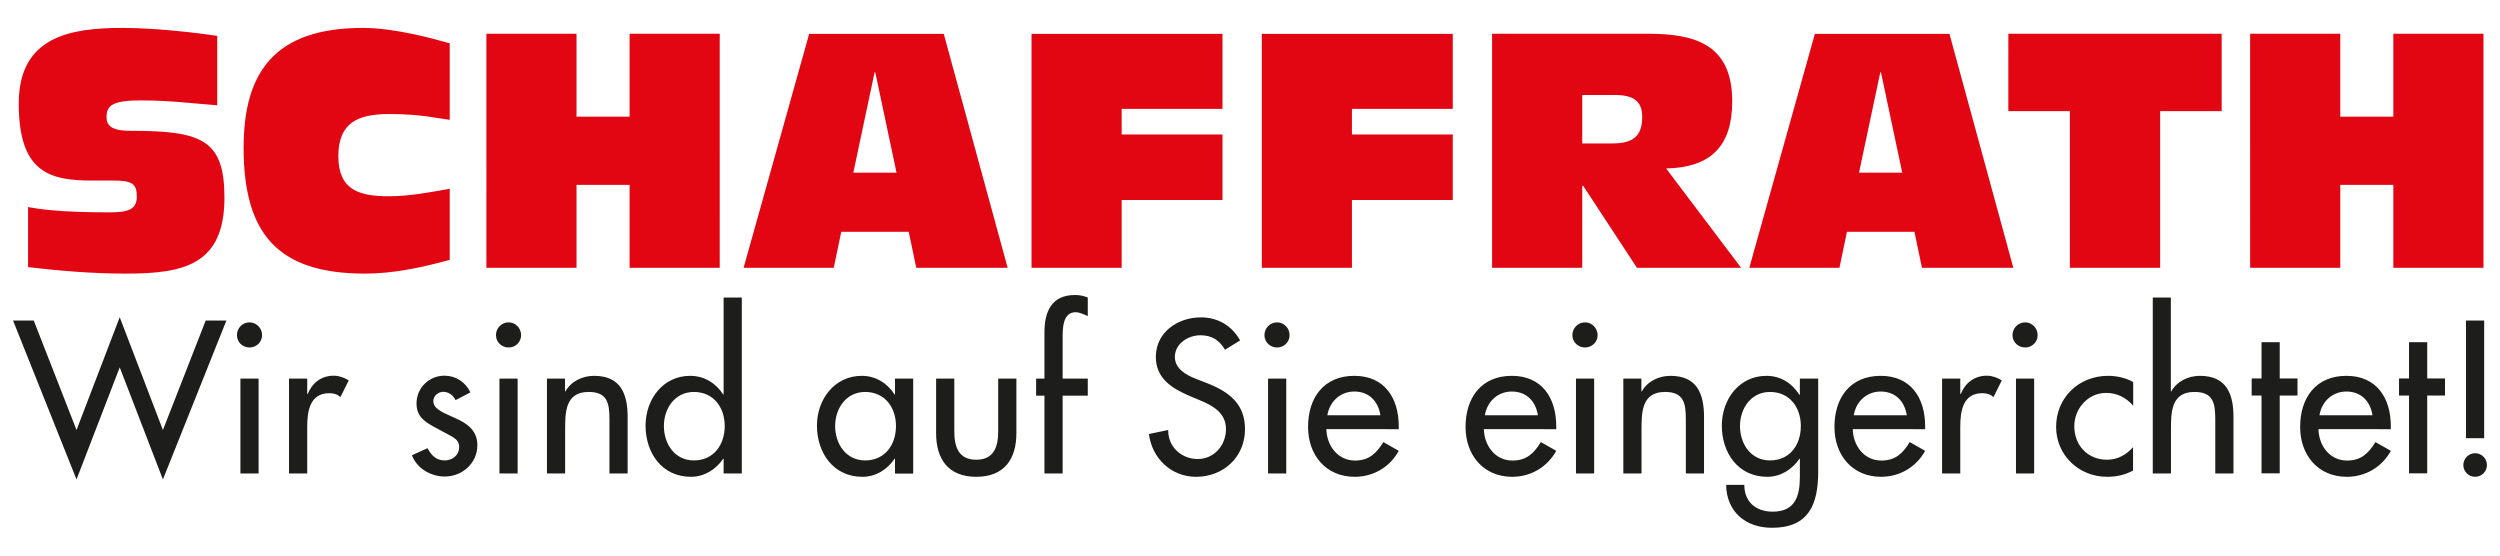
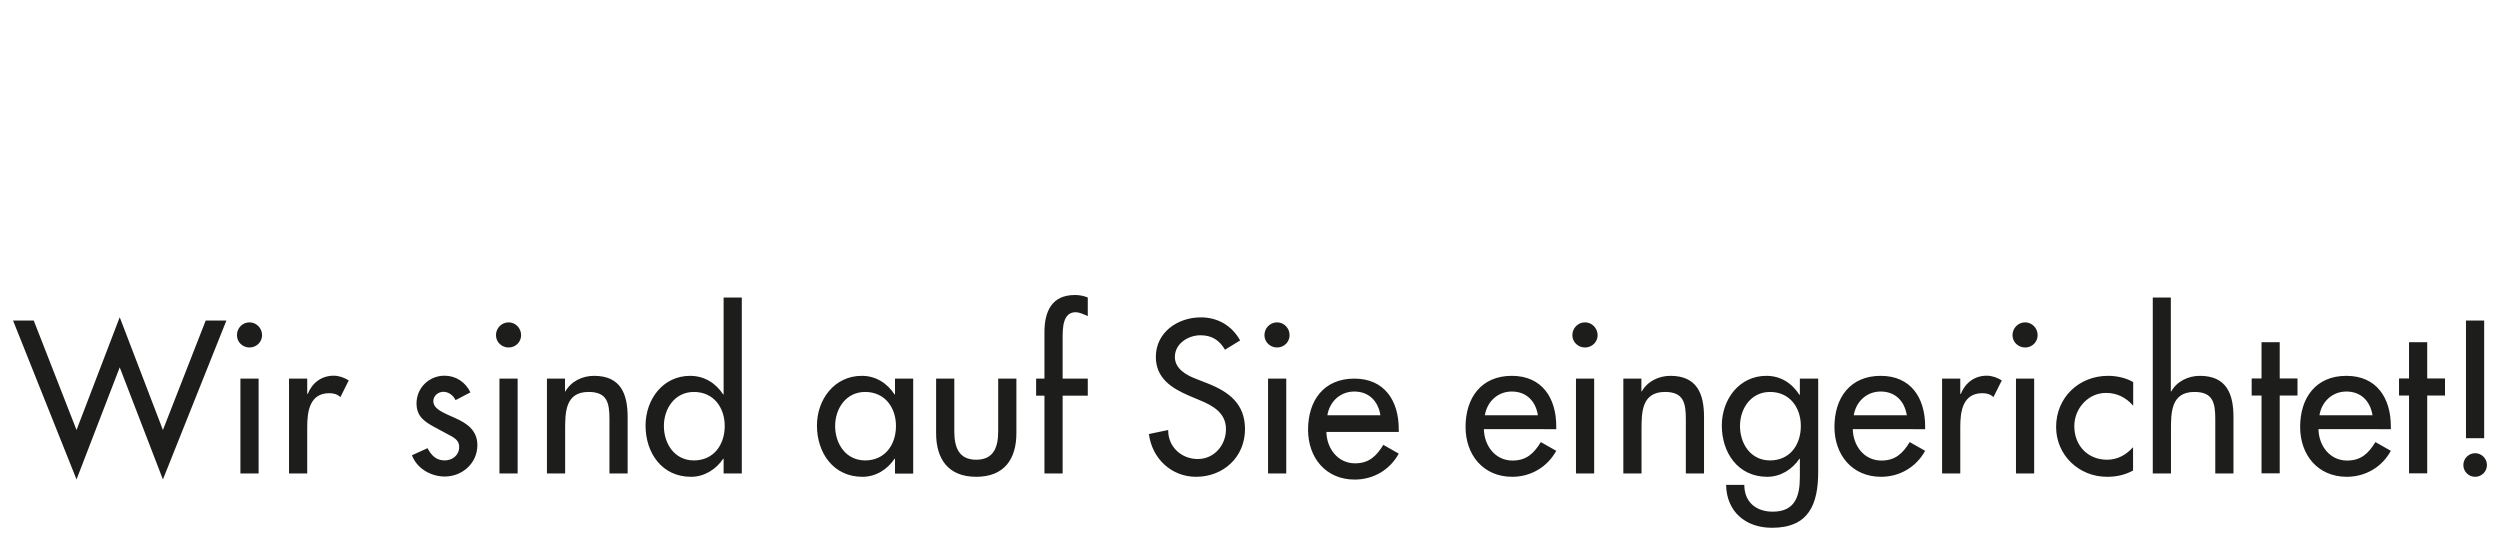
<svg xmlns="http://www.w3.org/2000/svg" version="1.1" id="Ebene_1" x="0px" y="0px" viewBox="0 0 180 40" style="enable-background:new 0 0 180 40;" xml:space="preserve">
  <style type="text/css">
	.st0{fill:#E20613;}
	.st1{fill:#1D1D1B;}
</style>
  <g>
-     <path class="st0" d="M2,19.23c2.34,0.28,4.74,0.47,7.08,0.47c4.17,0,7.08-0.64,7.08-5.47c0-4.17-1.63-4.81-6.72-4.81   c-1.44,0-1.77-0.38-1.77-1.01c0-0.87,0.54-1.18,2.5-1.18c2.17,0,3.89,0.24,5.47,0.35v-5c-1.46-0.21-4.36-0.57-6.84-0.57   c-3.77,0-7.45,0.64-7.45,5.45c0,5,2.26,5.54,5.31,5.54h1.49c1.39,0,1.7,0.24,1.7,1.16c0,0.94-0.64,1.13-1.98,1.13   c-3.61,0-5.07-0.24-5.85-0.38V19.23L2,19.23z M32.38,3.12c-1.16-0.33-3.94-1.11-6.25-1.11c-6.27,0-8.59,3.09-8.59,8.63   c0,6.16,2.43,9.06,8.73,9.06c2.03,0,4.03-0.42,6.11-0.99v-5.12c-1.53,0.28-2.97,0.54-4.39,0.54c-2.08,0-3.63-0.42-3.63-2.88   c0-2.41,1.39-3.04,3.68-3.04c2.19,0,3.49,0.31,4.34,0.42V3.12L32.38,3.12z M35.02,19.28h6.49v-5.97h3.82v5.97h6.49V2.43h-6.49V8.4   h-3.82V2.43h-6.49V19.28L35.02,19.28z M65.97,19.28h6.58l-4.6-16.84h-9.69l-4.72,16.84h6.49l0.54-2.59h4.86L65.97,19.28   L65.97,19.28z M64.55,12.43h-3.11l1.53-7.22h0.05L64.55,12.43L64.55,12.43z M74.27,19.28h6.49v-4.88h7.26V9.68h-7.26V7.84h7.26   v-5.4H74.27V19.28L74.27,19.28z M90.85,19.28h6.49v-4.88h7.26V9.68h-7.26V7.84h7.26v-5.4H90.85V19.28L90.85,19.28z M113.92,6.84   h2.36c1.44,0,1.96,0.52,1.96,1.6c0,1.65-1.01,1.89-2.29,1.89h-2.03V6.84L113.92,6.84z M107.43,19.28h6.49v-5.9h0.07l3.87,5.9h7.5   l-5.4-7.15c3.26-0.07,4.76-1.65,4.76-4.84c0-4.15-2.76-4.86-6.06-4.86h-11.23V19.28L107.43,19.28z M138.38,19.28h6.58l-4.6-16.84   h-9.69l-4.72,16.84h6.49l0.54-2.59h4.86L138.38,19.28L138.38,19.28z M136.96,12.43h-3.11l1.53-7.22h0.05L136.96,12.43L136.96,12.43   z M149.04,19.28h6.49V8h4.43V2.43h-15.36V8h4.43V19.28L149.04,19.28z M162.01,19.28h6.49v-5.97h3.82v5.97h6.49V2.43h-6.49V8.4   h-3.82V2.43h-6.49V19.28L162.01,19.28z" />
-     <path class="st1" d="M2.43,23.08H0.94l4.57,11.44l3.11-8.07l3.11,8.07l4.57-11.44h-1.49l-3.08,7.88l-3.11-8.12l-3.11,8.12   L2.43,23.08L2.43,23.08z M18.62,27.26h-1.31v6.83h1.31V27.26L18.62,27.26z M17.96,23.21c-0.5,0-0.9,0.41-0.9,0.92   c0,0.5,0.41,0.89,0.9,0.89c0.5,0,0.91-0.39,0.91-0.89C18.87,23.62,18.46,23.21,17.96,23.21L17.96,23.21z M22.12,27.26h-1.31v6.83   h1.31v-3.36c0-1.11,0.18-2.42,1.59-2.42c0.31,0,0.57,0.07,0.8,0.28l0.6-1.2c-0.32-0.2-0.7-0.34-1.08-0.34   c-0.88,0-1.55,0.51-1.87,1.31h-0.04V27.26L22.12,27.26z M33.87,28.25c-0.36-0.74-1.04-1.2-1.87-1.2c-1.11,0-2.01,0.88-2.01,1.99   c0,0.93,0.55,1.31,1.31,1.72l1.28,0.69c0.31,0.2,0.48,0.38,0.48,0.74c0,0.58-0.48,0.96-1.04,0.96c-0.63,0-0.96-0.37-1.24-0.88   l-1.12,0.51c0.36,0.96,1.37,1.53,2.36,1.53c1.27,0,2.35-0.96,2.35-2.26c0-1.08-0.77-1.58-1.58-1.94c-0.8-0.37-1.59-0.63-1.59-1.23   c0-0.38,0.35-0.67,0.72-0.67c0.38,0,0.72,0.26,0.88,0.6L33.87,28.25L33.87,28.25z M37.27,27.26h-1.31v6.83h1.31V27.26L37.27,27.26z    M36.62,23.21c-0.5,0-0.91,0.41-0.91,0.92c0,0.5,0.41,0.89,0.91,0.89c0.5,0,0.9-0.39,0.9-0.89C37.52,23.62,37.11,23.21,36.62,23.21   L36.62,23.21z M40.69,27.26h-1.31v6.83h1.31v-3.14c0-1.24,0-2.73,1.69-2.73c1.34,0,1.5,0.79,1.5,1.96v3.91h1.31v-4.07   c0-1.66-0.5-2.96-2.42-2.96c-0.83,0-1.65,0.39-2.06,1.12h-0.03V27.26L40.69,27.26z M49.96,33.15c-1.39,0-2.16-1.2-2.16-2.48   c0-1.27,0.8-2.45,2.16-2.45c1.42,0,2.22,1.12,2.22,2.45C52.18,32.02,51.39,33.15,49.96,33.15L49.96,33.15z M52.1,34.09h1.31V21.42   H52.1v6.98h-0.03c-0.54-0.82-1.36-1.34-2.38-1.34c-1.97,0-3.21,1.71-3.21,3.58c0,1.96,1.17,3.69,3.27,3.69   c0.96,0,1.8-0.53,2.32-1.3h0.03V34.09L52.1,34.09z M62.29,33.15c-1.39,0-2.16-1.2-2.16-2.48c0-1.27,0.8-2.45,2.16-2.45   c1.42,0,2.22,1.12,2.22,2.45C64.51,32.02,63.72,33.15,62.29,33.15L62.29,33.15z M65.75,27.26h-1.31v1.14h-0.03   c-0.54-0.82-1.36-1.34-2.36-1.34c-1.98,0-3.23,1.71-3.23,3.58c0,1.96,1.18,3.69,3.27,3.69c0.98,0,1.8-0.53,2.32-1.3h0.03v1.07h1.31   V27.26L65.75,27.26z M67.4,27.26v3.93c0,1.87,0.88,3.14,2.89,3.14c2.01,0,2.89-1.27,2.89-3.14v-3.93h-1.31v3.78   c0,1.09-0.28,2.06-1.58,2.06c-1.3,0-1.58-0.96-1.58-2.06v-3.78H67.4L67.4,27.26z M78.32,21.42c-0.29-0.12-0.6-0.18-0.92-0.18   c-1.69,0-2.2,1.2-2.2,2.69v3.33h-0.6v1.23h0.6v5.6h1.31v-5.6h1.81v-1.23h-1.81v-2.93c0-0.67,0-1.85,0.93-1.85   c0.28,0,0.61,0.16,0.88,0.28V21.42L78.32,21.42z M89.29,24.51c-0.6-1.07-1.61-1.66-2.83-1.66c-1.66,0-3.24,1.07-3.24,2.85   c0,1.53,1.14,2.25,2.39,2.79l0.76,0.32c0.95,0.39,1.9,0.91,1.9,2.09c0,1.15-0.85,2.15-2.03,2.15c-1.18,0-2.15-0.88-2.13-2.09   l-1.39,0.29c0.23,1.77,1.62,3.08,3.4,3.08c1.97,0,3.52-1.43,3.52-3.43c0-1.84-1.17-2.7-2.73-3.31l-0.79-0.31   c-0.69-0.26-1.53-0.72-1.53-1.58c0-0.96,0.96-1.56,1.84-1.56c0.83,0,1.36,0.35,1.77,1.04L89.29,24.51L89.29,24.51z M92.61,27.26   h-1.31v6.83h1.31V27.26L92.61,27.26z M91.95,23.21c-0.5,0-0.91,0.41-0.91,0.92c0,0.5,0.41,0.89,0.91,0.89c0.5,0,0.9-0.39,0.9-0.89   C92.85,23.62,92.44,23.21,91.95,23.21L91.95,23.21z M100.71,30.89v-0.2c0-2.03-1.02-3.63-3.2-3.63c-2.2,0-3.33,1.58-3.33,3.68   c0,2.01,1.27,3.59,3.36,3.59c1.33,0,2.53-0.69,3.17-1.87l-1.11-0.63c-0.5,0.82-1.04,1.33-2.04,1.33c-1.25,0-2.04-1.09-2.06-2.26   H100.71L100.71,30.89z M95.57,29.9c0.16-0.98,0.92-1.71,1.94-1.71c1.05,0,1.72,0.69,1.88,1.71H95.57L95.57,29.9z M112.05,30.89   v-0.2c0-2.03-1.02-3.63-3.2-3.63c-2.2,0-3.33,1.58-3.33,3.68c0,2.01,1.27,3.59,3.36,3.59c1.33,0,2.52-0.69,3.17-1.87l-1.11-0.63   c-0.5,0.82-1.04,1.33-2.04,1.33c-1.26,0-2.04-1.09-2.06-2.26H112.05L112.05,30.89z M106.91,29.9c0.16-0.98,0.92-1.71,1.94-1.71   c1.05,0,1.72,0.69,1.88,1.71H106.91L106.91,29.9z M114.78,27.26h-1.31v6.83h1.31V27.26L114.78,27.26z M114.12,23.21   c-0.5,0-0.91,0.41-0.91,0.92c0,0.5,0.41,0.89,0.91,0.89c0.5,0,0.91-0.39,0.91-0.89C115.02,23.62,114.62,23.21,114.12,23.21   L114.12,23.21z M118.19,27.26h-1.31v6.83h1.31v-3.14c0-1.24,0-2.73,1.69-2.73c1.34,0,1.5,0.79,1.5,1.96v3.91h1.31v-4.07   c0-1.66-0.5-2.96-2.42-2.96c-0.83,0-1.65,0.39-2.06,1.12h-0.03V27.26L118.19,27.26z M127.44,33.15c-1.39,0-2.16-1.2-2.16-2.48   c0-1.27,0.8-2.45,2.16-2.45c1.42,0,2.22,1.12,2.22,2.45C129.66,32.02,128.88,33.15,127.44,33.15L127.44,33.15z M130.9,27.26h-1.31   v1.17h-0.03c-0.54-0.85-1.36-1.37-2.38-1.37c-1.97,0-3.21,1.71-3.21,3.58c0,1.96,1.17,3.69,3.27,3.69c0.96,0,1.8-0.53,2.32-1.3   h0.03v1.3c0,1.4-0.34,2.51-1.96,2.51c-1.2,0-2.04-0.7-2.04-1.93h-1.31c0.03,1.93,1.4,3.09,3.3,3.09c2.66,0,3.33-1.69,3.33-4.04   V27.26L130.9,27.26z M138.61,30.89v-0.2c0-2.03-1.02-3.63-3.2-3.63c-2.2,0-3.33,1.58-3.33,3.68c0,2.01,1.27,3.59,3.36,3.59   c1.33,0,2.52-0.69,3.17-1.87l-1.11-0.63c-0.5,0.82-1.04,1.33-2.04,1.33c-1.26,0-2.04-1.09-2.06-2.26H138.61L138.61,30.89z    M133.47,29.9c0.16-0.98,0.92-1.71,1.94-1.71c1.05,0,1.72,0.69,1.88,1.71H133.47L133.47,29.9z M141.14,27.26h-1.31v6.83h1.31v-3.36   c0-1.11,0.18-2.42,1.59-2.42c0.31,0,0.57,0.07,0.8,0.28l0.6-1.2c-0.32-0.2-0.7-0.34-1.08-0.34c-0.88,0-1.55,0.51-1.87,1.31h-0.04   V27.26L141.14,27.26z M146.46,27.26h-1.31v6.83h1.31V27.26L146.46,27.26z M145.81,23.21c-0.5,0-0.91,0.41-0.91,0.92   c0,0.5,0.41,0.89,0.91,0.89c0.5,0,0.9-0.39,0.9-0.89C146.71,23.62,146.3,23.21,145.81,23.21L145.81,23.21z M153.59,27.51   c-0.53-0.31-1.2-0.45-1.81-0.45c-2.1,0-3.74,1.56-3.74,3.68c0,2.04,1.65,3.59,3.66,3.59c0.69,0,1.28-0.13,1.88-0.45v-1.68   c-0.5,0.55-1.11,0.9-1.87,0.9c-1.39,0-2.36-1.02-2.36-2.42c0-1.26,0.99-2.39,2.28-2.39c0.79,0,1.43,0.32,1.96,0.92V27.51   L153.59,27.51z M155,21.42v12.67h1.31v-3.14c0-1.24,0-2.73,1.69-2.73c1.34,0,1.5,0.79,1.5,1.96v3.91h1.31v-4.07   c0-1.66-0.5-2.96-2.42-2.96c-0.83,0-1.65,0.39-2.06,1.12h-0.03v-6.76H155L155,21.42z M164.14,28.48h1.28v-1.23h-1.28v-2.61h-1.31   v2.61h-0.71v1.23h0.71v5.6h1.31V28.48L164.14,28.48z M172.14,30.89v-0.2c0-2.03-1.02-3.63-3.2-3.63c-2.2,0-3.33,1.58-3.33,3.68   c0,2.01,1.27,3.59,3.36,3.59c1.33,0,2.53-0.69,3.17-1.87l-1.11-0.63c-0.5,0.82-1.04,1.33-2.04,1.33c-1.26,0-2.04-1.09-2.06-2.26   H172.14L172.14,30.89z M167,29.9c0.16-0.98,0.92-1.71,1.94-1.71c1.05,0,1.72,0.69,1.88,1.71H167L167,29.9z M174.76,28.48h1.28   v-1.23h-1.28v-2.61h-1.31v2.61h-0.72v1.23h0.72v5.6h1.31V28.48L174.76,28.48z M178.21,32.63c-0.47,0-0.85,0.39-0.85,0.85   c0,0.47,0.38,0.85,0.85,0.85c0.47,0,0.85-0.38,0.85-0.85C179.06,33.02,178.68,32.63,178.21,32.63L178.21,32.63z M177.55,31.55h1.31   v-8.47h-1.31V31.55L177.55,31.55z" />
+     <path class="st1" d="M2.43,23.08H0.94l4.57,11.44l3.11-8.07l3.11,8.07l4.57-11.44h-1.49l-3.08,7.88l-3.11-8.12l-3.11,8.12   L2.43,23.08L2.43,23.08z M18.62,27.26h-1.31v6.83h1.31V27.26L18.62,27.26z M17.96,23.21c-0.5,0-0.9,0.41-0.9,0.92   c0,0.5,0.41,0.89,0.9,0.89c0.5,0,0.91-0.39,0.91-0.89C18.87,23.62,18.46,23.21,17.96,23.21L17.96,23.21z M22.12,27.26h-1.31v6.83   h1.31v-3.36c0-1.11,0.18-2.42,1.59-2.42c0.31,0,0.57,0.07,0.8,0.28l0.6-1.2c-0.32-0.2-0.7-0.34-1.08-0.34   c-0.88,0-1.55,0.51-1.87,1.31h-0.04V27.26L22.12,27.26z M33.87,28.25c-0.36-0.74-1.04-1.2-1.87-1.2c-1.11,0-2.01,0.88-2.01,1.99   c0,0.93,0.55,1.31,1.31,1.72l1.28,0.69c0.31,0.2,0.48,0.38,0.48,0.74c0,0.58-0.48,0.96-1.04,0.96c-0.63,0-0.96-0.37-1.24-0.88   l-1.12,0.51c0.36,0.96,1.37,1.53,2.36,1.53c1.27,0,2.35-0.96,2.35-2.26c0-1.08-0.77-1.58-1.58-1.94c-0.8-0.37-1.59-0.63-1.59-1.23   c0-0.38,0.35-0.67,0.72-0.67c0.38,0,0.72,0.26,0.88,0.6L33.87,28.25L33.87,28.25z M37.27,27.26h-1.31v6.83h1.31V27.26L37.27,27.26z    M36.62,23.21c-0.5,0-0.91,0.41-0.91,0.92c0,0.5,0.41,0.89,0.91,0.89c0.5,0,0.9-0.39,0.9-0.89C37.52,23.62,37.11,23.21,36.62,23.21   L36.62,23.21z M40.69,27.26h-1.31v6.83h1.31v-3.14c0-1.24,0-2.73,1.69-2.73c1.34,0,1.5,0.79,1.5,1.96v3.91h1.31v-4.07   c0-1.66-0.5-2.96-2.42-2.96c-0.83,0-1.65,0.39-2.06,1.12h-0.03V27.26L40.69,27.26z M49.96,33.15c-1.39,0-2.16-1.2-2.16-2.48   c0-1.27,0.8-2.45,2.16-2.45c1.42,0,2.22,1.12,2.22,2.45C52.18,32.02,51.39,33.15,49.96,33.15L49.96,33.15z M52.1,34.09h1.31V21.42   H52.1v6.98h-0.03c-0.54-0.82-1.36-1.34-2.38-1.34c-1.97,0-3.21,1.71-3.21,3.58c0,1.96,1.17,3.69,3.27,3.69   c0.96,0,1.8-0.53,2.32-1.3h0.03V34.09L52.1,34.09z M62.29,33.15c-1.39,0-2.16-1.2-2.16-2.48c0-1.27,0.8-2.45,2.16-2.45   c1.42,0,2.22,1.12,2.22,2.45C64.51,32.02,63.72,33.15,62.29,33.15L62.29,33.15z M65.75,27.26h-1.31v1.14h-0.03   c-0.54-0.82-1.36-1.34-2.36-1.34c-1.98,0-3.23,1.71-3.23,3.58c0,1.96,1.18,3.69,3.27,3.69c0.98,0,1.8-0.53,2.32-1.3h0.03v1.07h1.31   V27.26L65.75,27.26z M67.4,27.26v3.93c0,1.87,0.88,3.14,2.89,3.14c2.01,0,2.89-1.27,2.89-3.14v-3.93h-1.31v3.78   c0,1.09-0.28,2.06-1.58,2.06c-1.3,0-1.58-0.96-1.58-2.06v-3.78H67.4L67.4,27.26z M78.32,21.42c-0.29-0.12-0.6-0.18-0.92-0.18   c-1.69,0-2.2,1.2-2.2,2.69v3.33h-0.6v1.23h0.6v5.6h1.31v-5.6h1.81v-1.23h-1.81v-2.93c0-0.67,0-1.85,0.93-1.85   c0.28,0,0.61,0.16,0.88,0.28V21.42L78.32,21.42z M89.29,24.51c-0.6-1.07-1.61-1.66-2.83-1.66c-1.66,0-3.24,1.07-3.24,2.85   c0,1.53,1.14,2.25,2.39,2.79l0.76,0.32c0.95,0.39,1.9,0.91,1.9,2.09c0,1.15-0.85,2.15-2.03,2.15c-1.18,0-2.15-0.88-2.13-2.09   l-1.39,0.29c0.23,1.77,1.62,3.08,3.4,3.08c1.97,0,3.52-1.43,3.52-3.43c0-1.84-1.17-2.7-2.73-3.31l-0.79-0.31   c-0.69-0.26-1.53-0.72-1.53-1.58c0-0.96,0.96-1.56,1.84-1.56c0.83,0,1.36,0.35,1.77,1.04L89.29,24.51L89.29,24.51z M92.61,27.26   h-1.31v6.83h1.31V27.26L92.61,27.26z M91.95,23.21c-0.5,0-0.91,0.41-0.91,0.92c0,0.5,0.41,0.89,0.91,0.89c0.5,0,0.9-0.39,0.9-0.89   C92.85,23.62,92.44,23.21,91.95,23.21L91.95,23.21z M100.71,30.89c0-2.03-1.02-3.63-3.2-3.63c-2.2,0-3.33,1.58-3.33,3.68   c0,2.01,1.27,3.59,3.36,3.59c1.33,0,2.53-0.69,3.17-1.87l-1.11-0.63c-0.5,0.82-1.04,1.33-2.04,1.33c-1.25,0-2.04-1.09-2.06-2.26   H100.71L100.71,30.89z M95.57,29.9c0.16-0.98,0.92-1.71,1.94-1.71c1.05,0,1.72,0.69,1.88,1.71H95.57L95.57,29.9z M112.05,30.89   v-0.2c0-2.03-1.02-3.63-3.2-3.63c-2.2,0-3.33,1.58-3.33,3.68c0,2.01,1.27,3.59,3.36,3.59c1.33,0,2.52-0.69,3.17-1.87l-1.11-0.63   c-0.5,0.82-1.04,1.33-2.04,1.33c-1.26,0-2.04-1.09-2.06-2.26H112.05L112.05,30.89z M106.91,29.9c0.16-0.98,0.92-1.71,1.94-1.71   c1.05,0,1.72,0.69,1.88,1.71H106.91L106.91,29.9z M114.78,27.26h-1.31v6.83h1.31V27.26L114.78,27.26z M114.12,23.21   c-0.5,0-0.91,0.41-0.91,0.92c0,0.5,0.41,0.89,0.91,0.89c0.5,0,0.91-0.39,0.91-0.89C115.02,23.62,114.62,23.21,114.12,23.21   L114.12,23.21z M118.19,27.26h-1.31v6.83h1.31v-3.14c0-1.24,0-2.73,1.69-2.73c1.34,0,1.5,0.79,1.5,1.96v3.91h1.31v-4.07   c0-1.66-0.5-2.96-2.42-2.96c-0.83,0-1.65,0.39-2.06,1.12h-0.03V27.26L118.19,27.26z M127.44,33.15c-1.39,0-2.16-1.2-2.16-2.48   c0-1.27,0.8-2.45,2.16-2.45c1.42,0,2.22,1.12,2.22,2.45C129.66,32.02,128.88,33.15,127.44,33.15L127.44,33.15z M130.9,27.26h-1.31   v1.17h-0.03c-0.54-0.85-1.36-1.37-2.38-1.37c-1.97,0-3.21,1.71-3.21,3.58c0,1.96,1.17,3.69,3.27,3.69c0.96,0,1.8-0.53,2.32-1.3   h0.03v1.3c0,1.4-0.34,2.51-1.96,2.51c-1.2,0-2.04-0.7-2.04-1.93h-1.31c0.03,1.93,1.4,3.09,3.3,3.09c2.66,0,3.33-1.69,3.33-4.04   V27.26L130.9,27.26z M138.61,30.89v-0.2c0-2.03-1.02-3.63-3.2-3.63c-2.2,0-3.33,1.58-3.33,3.68c0,2.01,1.27,3.59,3.36,3.59   c1.33,0,2.52-0.69,3.17-1.87l-1.11-0.63c-0.5,0.82-1.04,1.33-2.04,1.33c-1.26,0-2.04-1.09-2.06-2.26H138.61L138.61,30.89z    M133.47,29.9c0.16-0.98,0.92-1.71,1.94-1.71c1.05,0,1.72,0.69,1.88,1.71H133.47L133.47,29.9z M141.14,27.26h-1.31v6.83h1.31v-3.36   c0-1.11,0.18-2.42,1.59-2.42c0.31,0,0.57,0.07,0.8,0.28l0.6-1.2c-0.32-0.2-0.7-0.34-1.08-0.34c-0.88,0-1.55,0.51-1.87,1.31h-0.04   V27.26L141.14,27.26z M146.46,27.26h-1.31v6.83h1.31V27.26L146.46,27.26z M145.81,23.21c-0.5,0-0.91,0.41-0.91,0.92   c0,0.5,0.41,0.89,0.91,0.89c0.5,0,0.9-0.39,0.9-0.89C146.71,23.62,146.3,23.21,145.81,23.21L145.81,23.21z M153.59,27.51   c-0.53-0.31-1.2-0.45-1.81-0.45c-2.1,0-3.74,1.56-3.74,3.68c0,2.04,1.65,3.59,3.66,3.59c0.69,0,1.28-0.13,1.88-0.45v-1.68   c-0.5,0.55-1.11,0.9-1.87,0.9c-1.39,0-2.36-1.02-2.36-2.42c0-1.26,0.99-2.39,2.28-2.39c0.79,0,1.43,0.32,1.96,0.92V27.51   L153.59,27.51z M155,21.42v12.67h1.31v-3.14c0-1.24,0-2.73,1.69-2.73c1.34,0,1.5,0.79,1.5,1.96v3.91h1.31v-4.07   c0-1.66-0.5-2.96-2.42-2.96c-0.83,0-1.65,0.39-2.06,1.12h-0.03v-6.76H155L155,21.42z M164.14,28.48h1.28v-1.23h-1.28v-2.61h-1.31   v2.61h-0.71v1.23h0.71v5.6h1.31V28.48L164.14,28.48z M172.14,30.89v-0.2c0-2.03-1.02-3.63-3.2-3.63c-2.2,0-3.33,1.58-3.33,3.68   c0,2.01,1.27,3.59,3.36,3.59c1.33,0,2.53-0.69,3.17-1.87l-1.11-0.63c-0.5,0.82-1.04,1.33-2.04,1.33c-1.26,0-2.04-1.09-2.06-2.26   H172.14L172.14,30.89z M167,29.9c0.16-0.98,0.92-1.71,1.94-1.71c1.05,0,1.72,0.69,1.88,1.71H167L167,29.9z M174.76,28.48h1.28   v-1.23h-1.28v-2.61h-1.31v2.61h-0.72v1.23h0.72v5.6h1.31V28.48L174.76,28.48z M178.21,32.63c-0.47,0-0.85,0.39-0.85,0.85   c0,0.47,0.38,0.85,0.85,0.85c0.47,0,0.85-0.38,0.85-0.85C179.06,33.02,178.68,32.63,178.21,32.63L178.21,32.63z M177.55,31.55h1.31   v-8.47h-1.31V31.55L177.55,31.55z" />
  </g>
</svg>